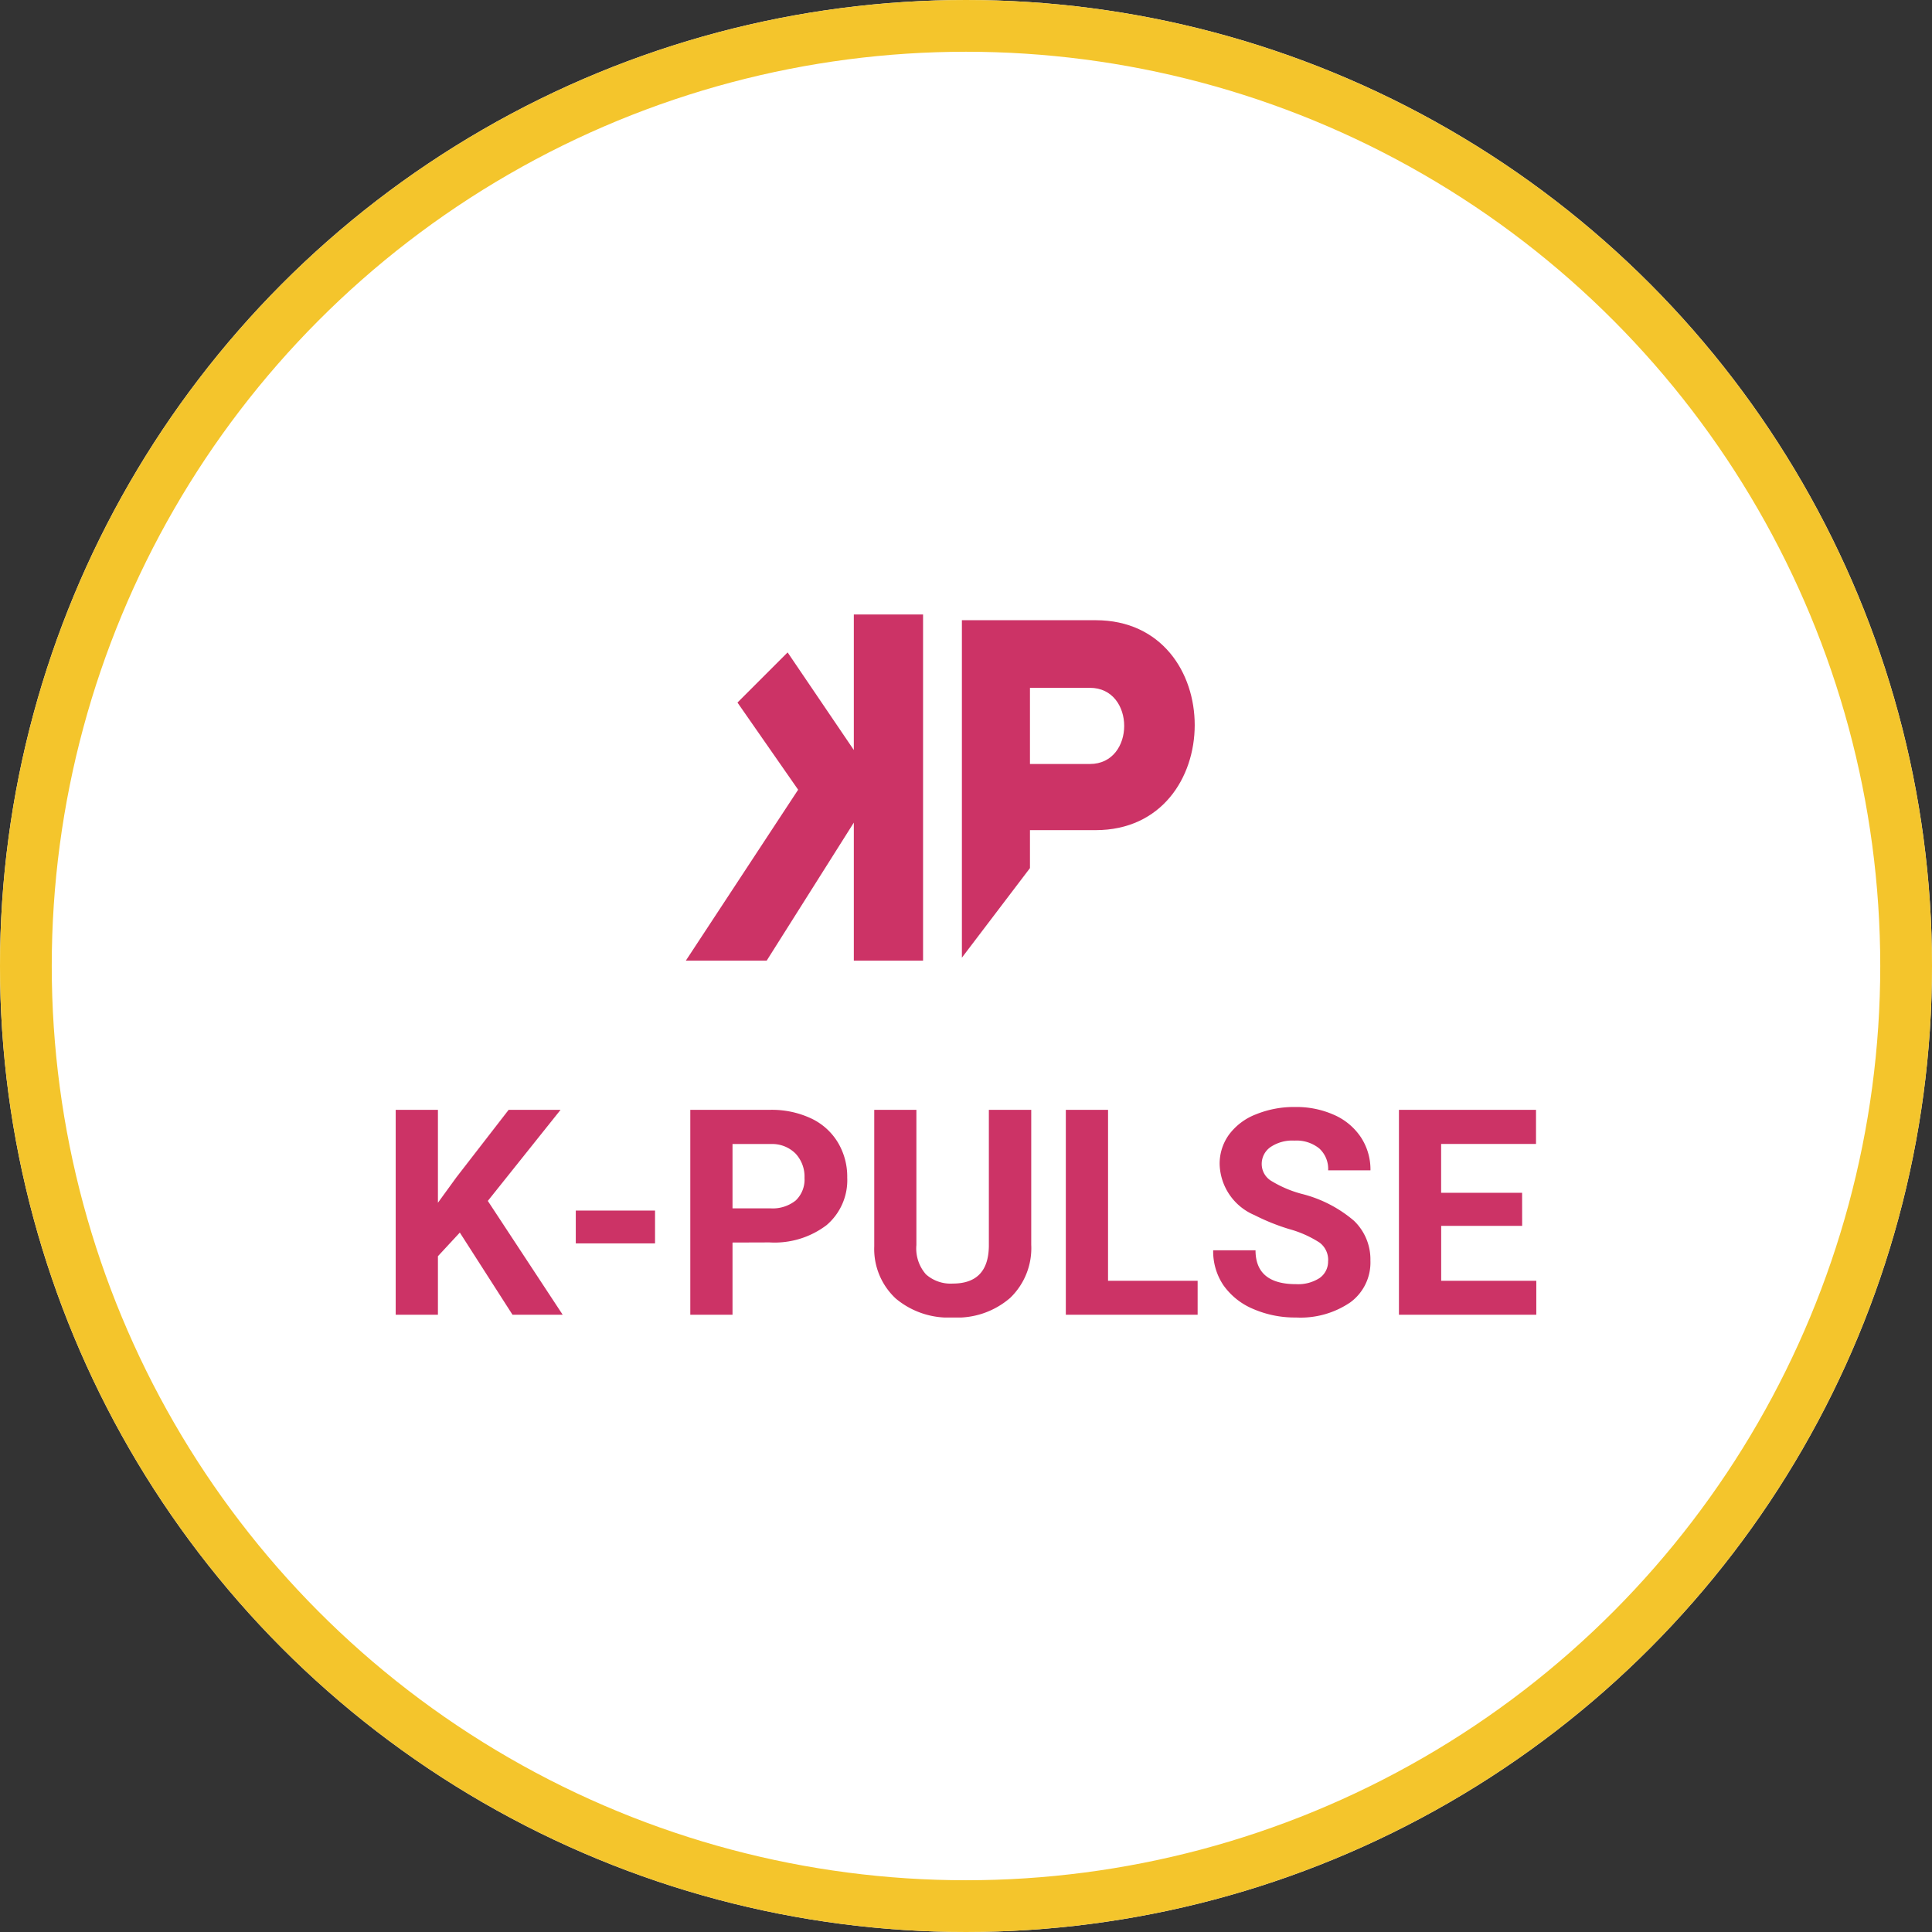
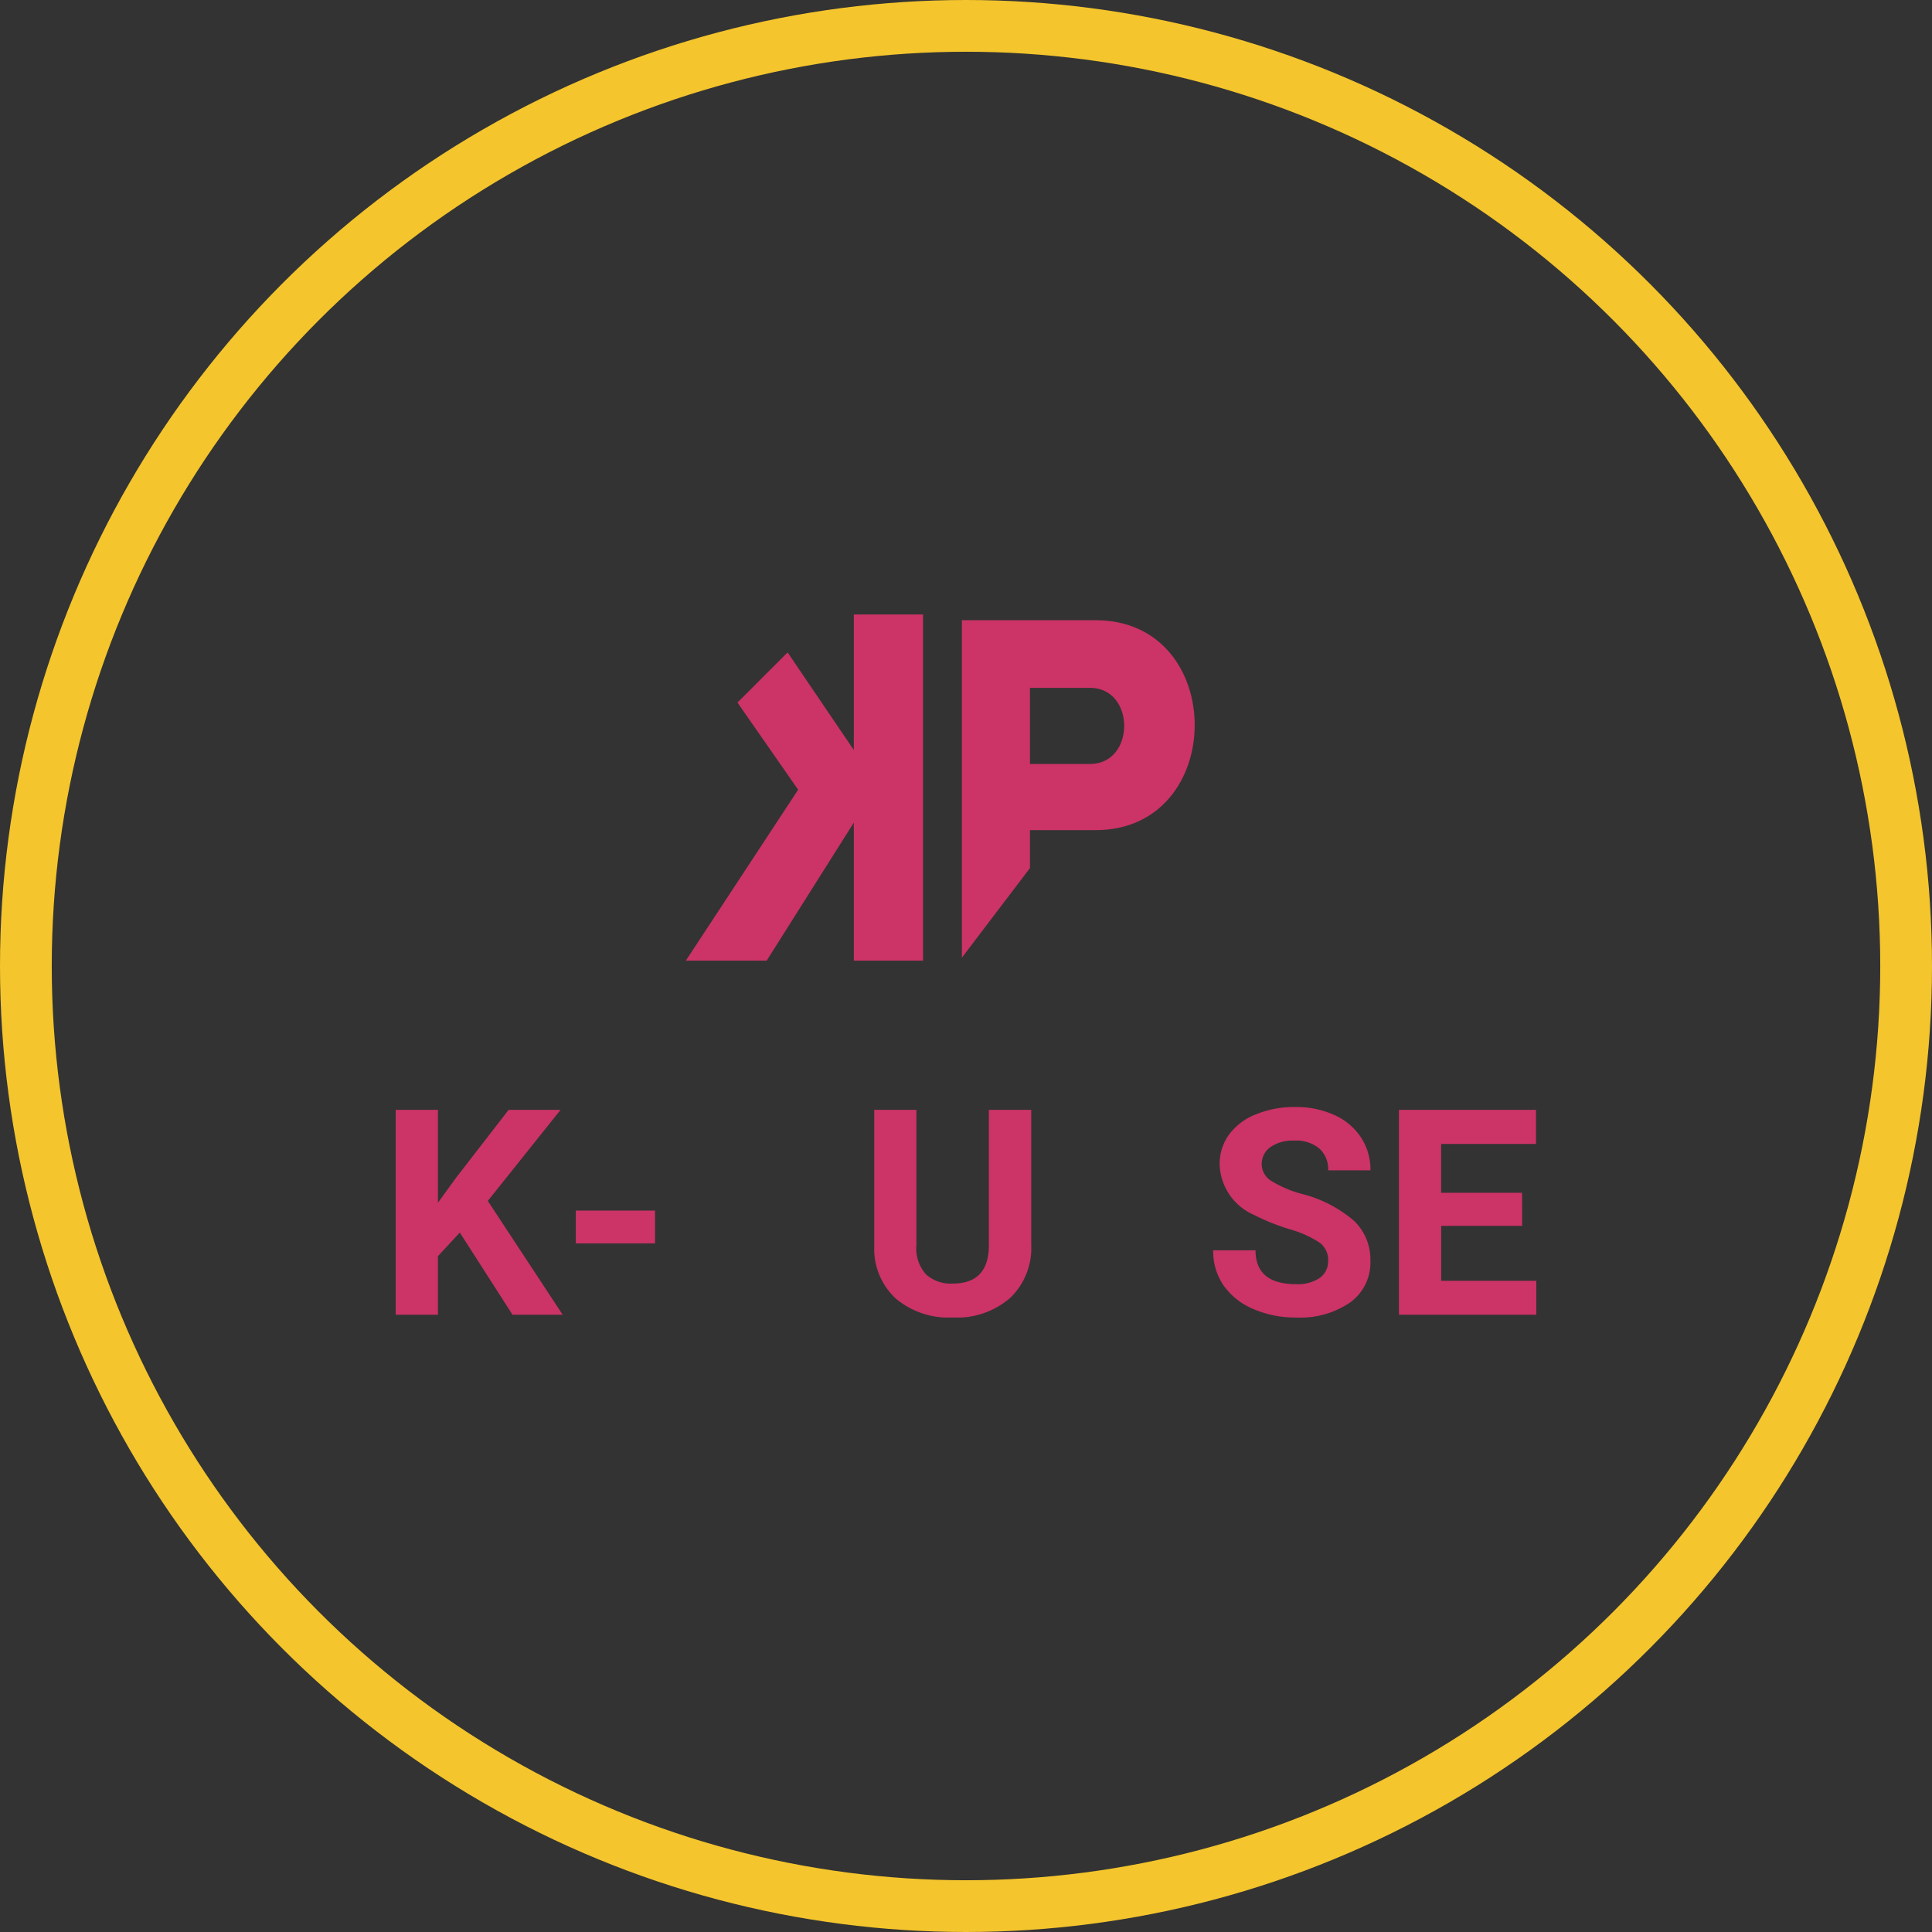
<svg xmlns="http://www.w3.org/2000/svg" width="112" height="112" viewBox="0 0 112 112">
  <rect x="0" y="0" width="112" height="112" fill="#333333" stroke="none" />
  <defs>
    <clipPath id="clip-path">
      <rect id="Rectangle_771" data-name="Rectangle 771" width="66.122" height="40.756" fill="#c36" />
    </clipPath>
  </defs>
  <g id="icone_3" data-name="icone 3" transform="translate(-840 -1755)">
    <g id="Ellipse_45" data-name="Ellipse 45" transform="translate(840 1755)" fill="#fff" stroke="#f4c52c" stroke-width="3">
-       <circle cx="56" cy="56" r="56" stroke="none" />
      <circle cx="56" cy="56" r="54.5" fill="none" />
    </g>
    <g id="Groupe_2032" data-name="Groupe 2032" transform="translate(862.939 1790.621)">
      <path id="Tracé_5369" data-name="Tracé 5369" d="M6.547,56.921,3.521,60.829,2.448,62.306V56.921H0V68.8H2.448V65.405l1.269-1.37L6.772,68.8H9.681L5.34,62.2l4.217-5.279Z" transform="translate(0 -28.203)" fill="#c36" />
      <rect id="Rectangle_770" data-name="Rectangle 770" width="4.594" height="1.903" transform="translate(10.44 34.557)" fill="#c36" />
      <g id="Groupe_2031" data-name="Groupe 2031" transform="translate(0 0)">
        <g id="Groupe_2030" data-name="Groupe 2030" clip-path="url(#clip-path)">
-           <path id="Tracé_5370" data-name="Tracé 5370" d="M36.3,64.614V68.8H33.852V56.921h4.633a5.373,5.373,0,0,1,2.353.489A3.592,3.592,0,0,1,42.4,58.8a3.853,3.853,0,0,1,.55,2.05,3.42,3.42,0,0,1-1.2,2.757,4.985,4.985,0,0,1-3.308,1Zm0-1.982h2.185a2.14,2.14,0,0,0,1.477-.455,1.67,1.67,0,0,0,.511-1.308,1.955,1.955,0,0,0-.517-1.41,1.912,1.912,0,0,0-1.415-.556H36.3Z" transform="translate(-16.774 -28.204)" fill="#c36" />
          <path id="Tracé_5371" data-name="Tracé 5371" d="M64.087,56.921v7.822a4,4,0,0,1-1.224,3.083,4.7,4.7,0,0,1-3.33,1.134,4.75,4.75,0,0,1-3.3-1.1,3.921,3.921,0,0,1-1.247-3.027V56.921h2.443V64.76a2.267,2.267,0,0,0,.556,1.7,2.151,2.151,0,0,0,1.55.533q2.066,0,2.095-2.167V56.921Z" transform="translate(-27.244 -28.204)" fill="#c36" />
-           <path id="Tracé_5372" data-name="Tracé 5372" d="M79.447,66.832h5.194V68.8H77V56.921h2.448Z" transform="translate(-38.152 -28.204)" fill="#c36" />
          <path id="Tracé_5373" data-name="Tracé 5373" d="M100.6,65.521a1.25,1.25,0,0,0-.494-1.061,6.31,6.31,0,0,0-1.764-.786,12.251,12.251,0,0,1-2.01-.809,3.3,3.3,0,0,1-2.022-2.948,2.87,2.87,0,0,1,.539-1.713,3.517,3.517,0,0,1,1.561-1.18,5.85,5.85,0,0,1,2.28-.427,5.345,5.345,0,0,1,2.263.461,3.612,3.612,0,0,1,1.55,1.3,3.4,3.4,0,0,1,.55,1.91H100.6A1.6,1.6,0,0,0,100.085,59a2.1,2.1,0,0,0-1.443-.455,2.25,2.25,0,0,0-1.393.382,1.188,1.188,0,0,0-.5,1,1.146,1.146,0,0,0,.584.972,6.651,6.651,0,0,0,1.718.73,7.433,7.433,0,0,1,3.044,1.561,3.1,3.1,0,0,1,.955,2.314,2.859,2.859,0,0,1-1.168,2.42,5.115,5.115,0,0,1-3.139.876,6.088,6.088,0,0,1-2.5-.5,3.994,3.994,0,0,1-1.718-1.376,3.517,3.517,0,0,1-.59-2.022H96.39q0,1.967,2.353,1.965a2.282,2.282,0,0,0,1.359-.354,1.161,1.161,0,0,0,.494-.994" transform="translate(-46.545 -28.044)" fill="#c36" />
          <path id="Tracé_5374" data-name="Tracé 5374" d="M122.423,63.648h-4.694v3.184h5.514V68.8H115.28V56.921h7.946V58.9h-5.5v2.83h4.694Z" transform="translate(-57.121 -28.204)" fill="#c36" />
          <path id="Tracé_5375" data-name="Tracé 5375" d="M69.006,15.033v-2.2h3.807c7.644,0,7.672-12.17,0-12.17H65.06V20.226Zm0-10.45h3.476c2.649,0,2.649,4.415,0,4.415H69.006Z" transform="translate(-32.237 -0.33)" fill="#c36" />
          <path id="Tracé_5376" data-name="Tracé 5376" d="M43.078,0V7.858L39.24,2.2,36.333,5.107l3.517,5.053L33.34,20.067h4.687l5.051-8v8h4.014V0Z" transform="translate(-16.52)" fill="#c36" />
        </g>
      </g>
    </g>
  </g>
</svg>